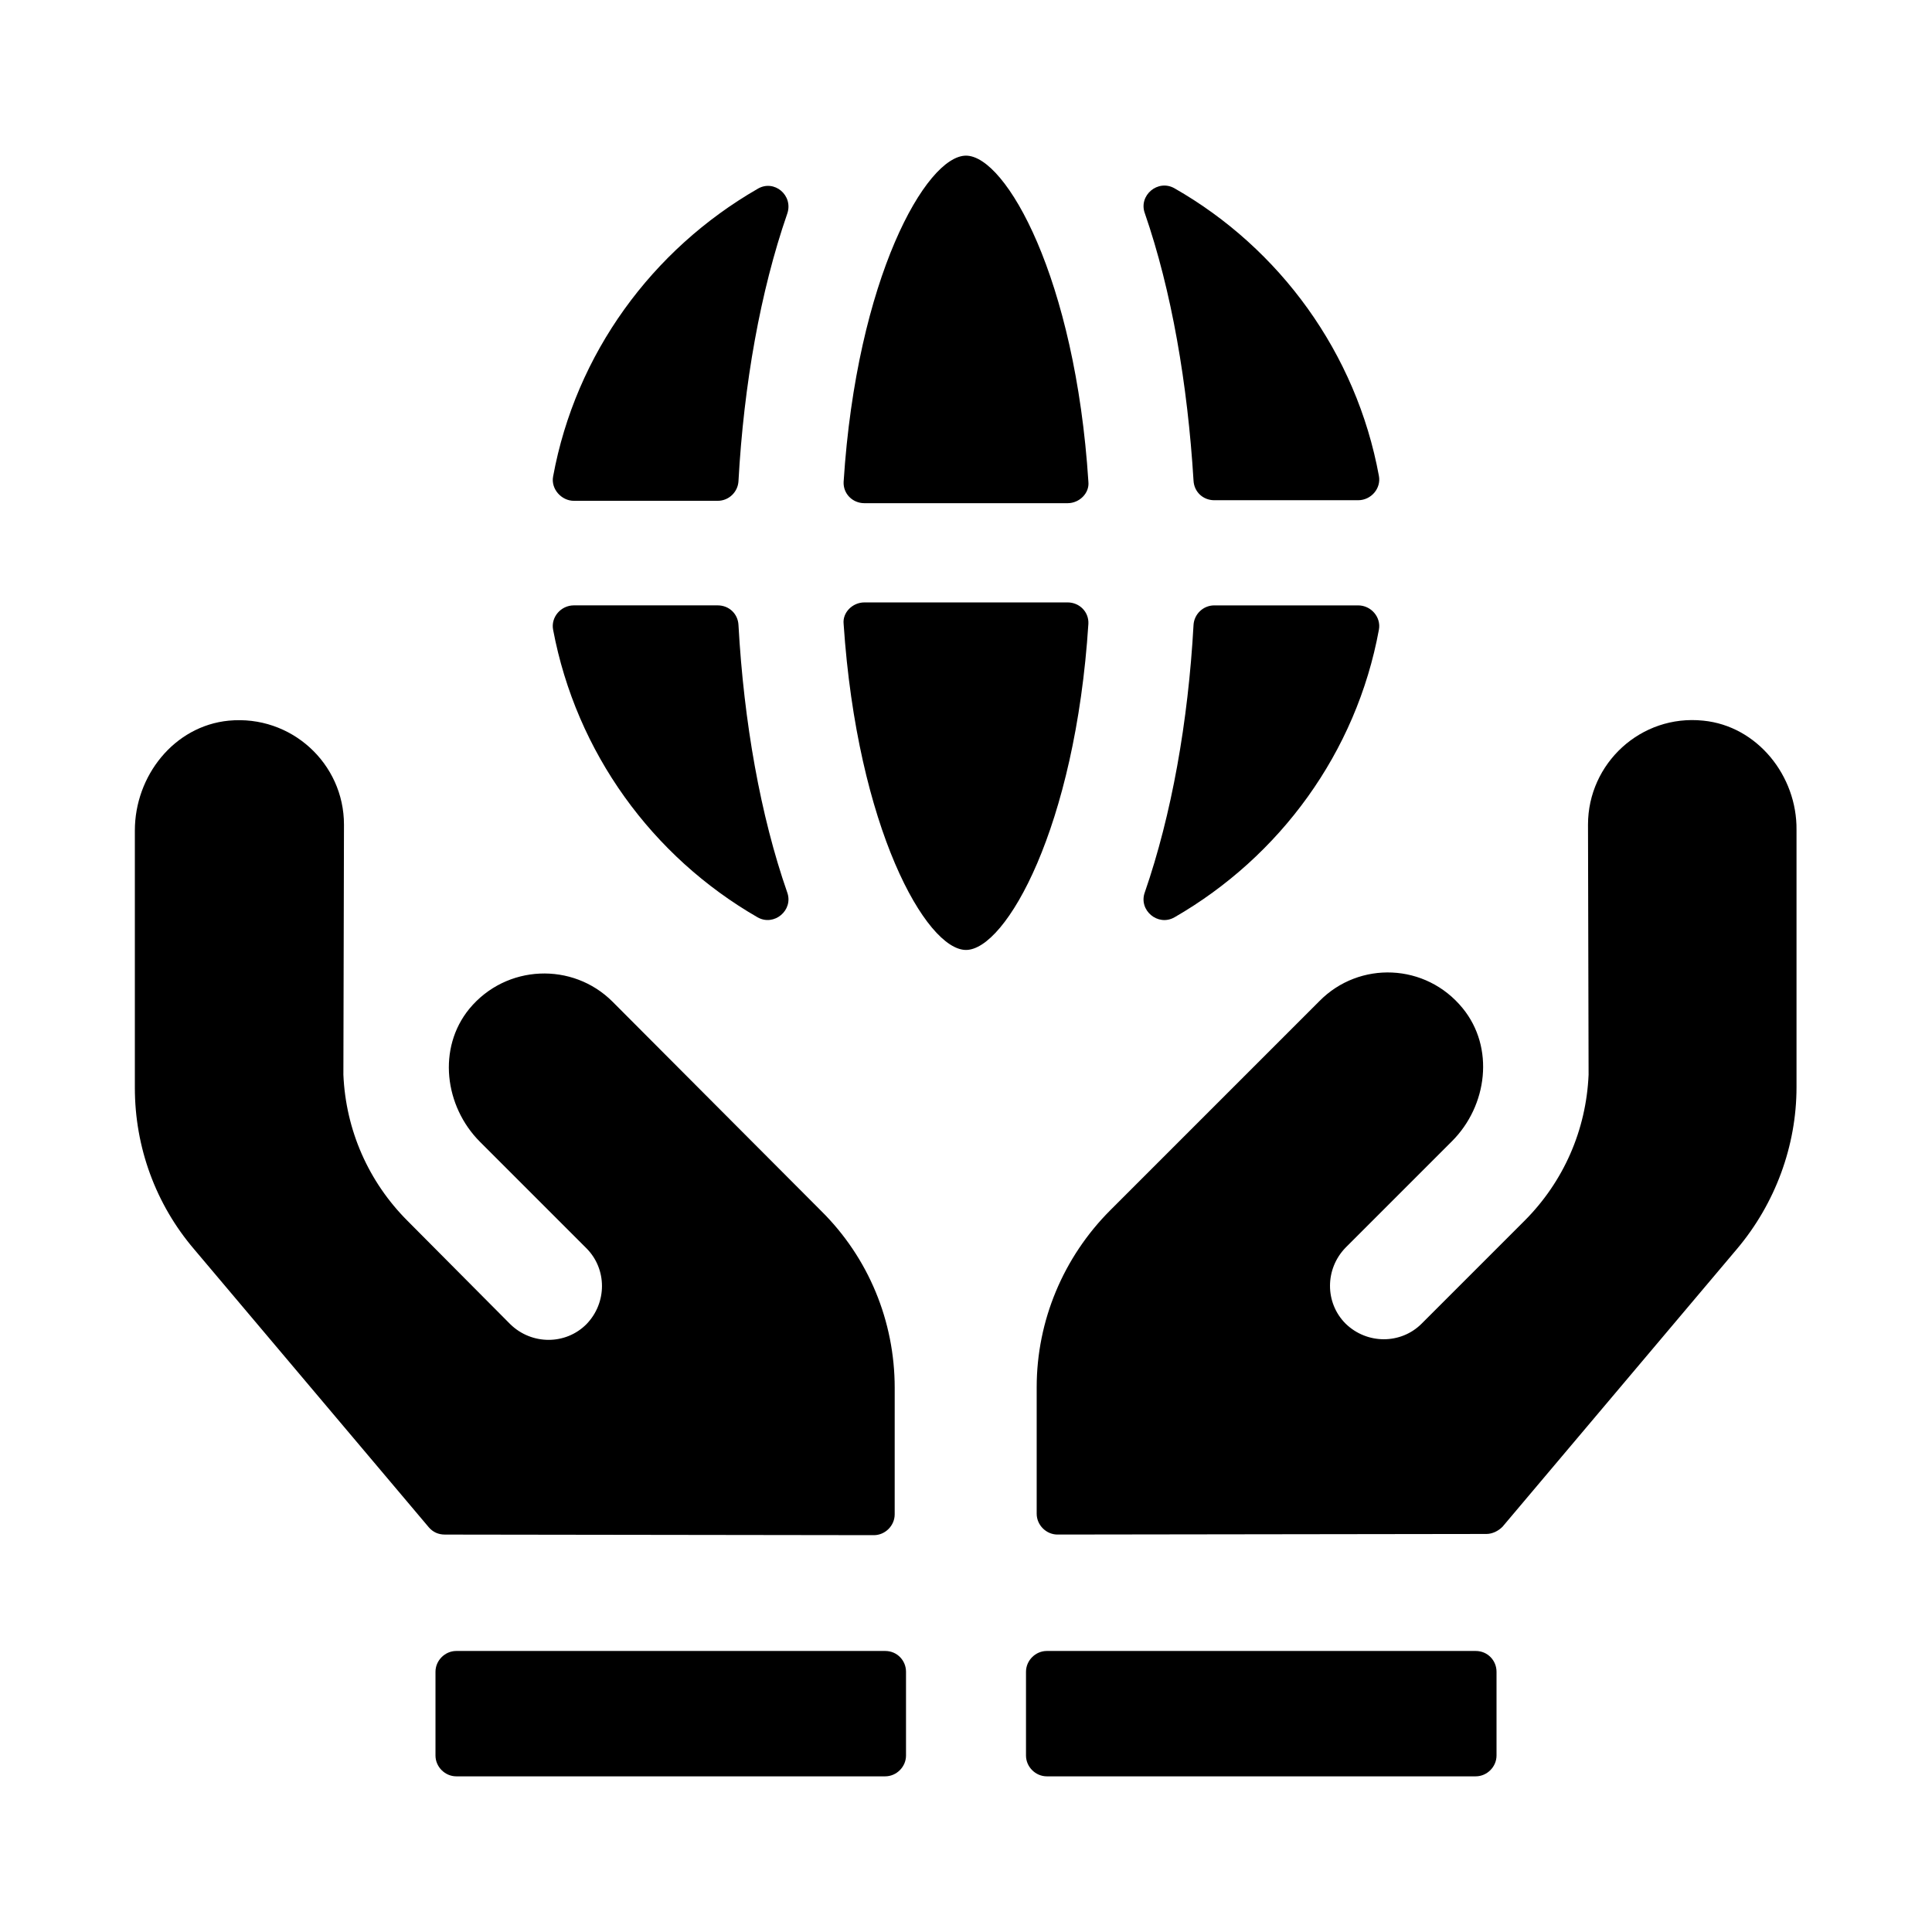
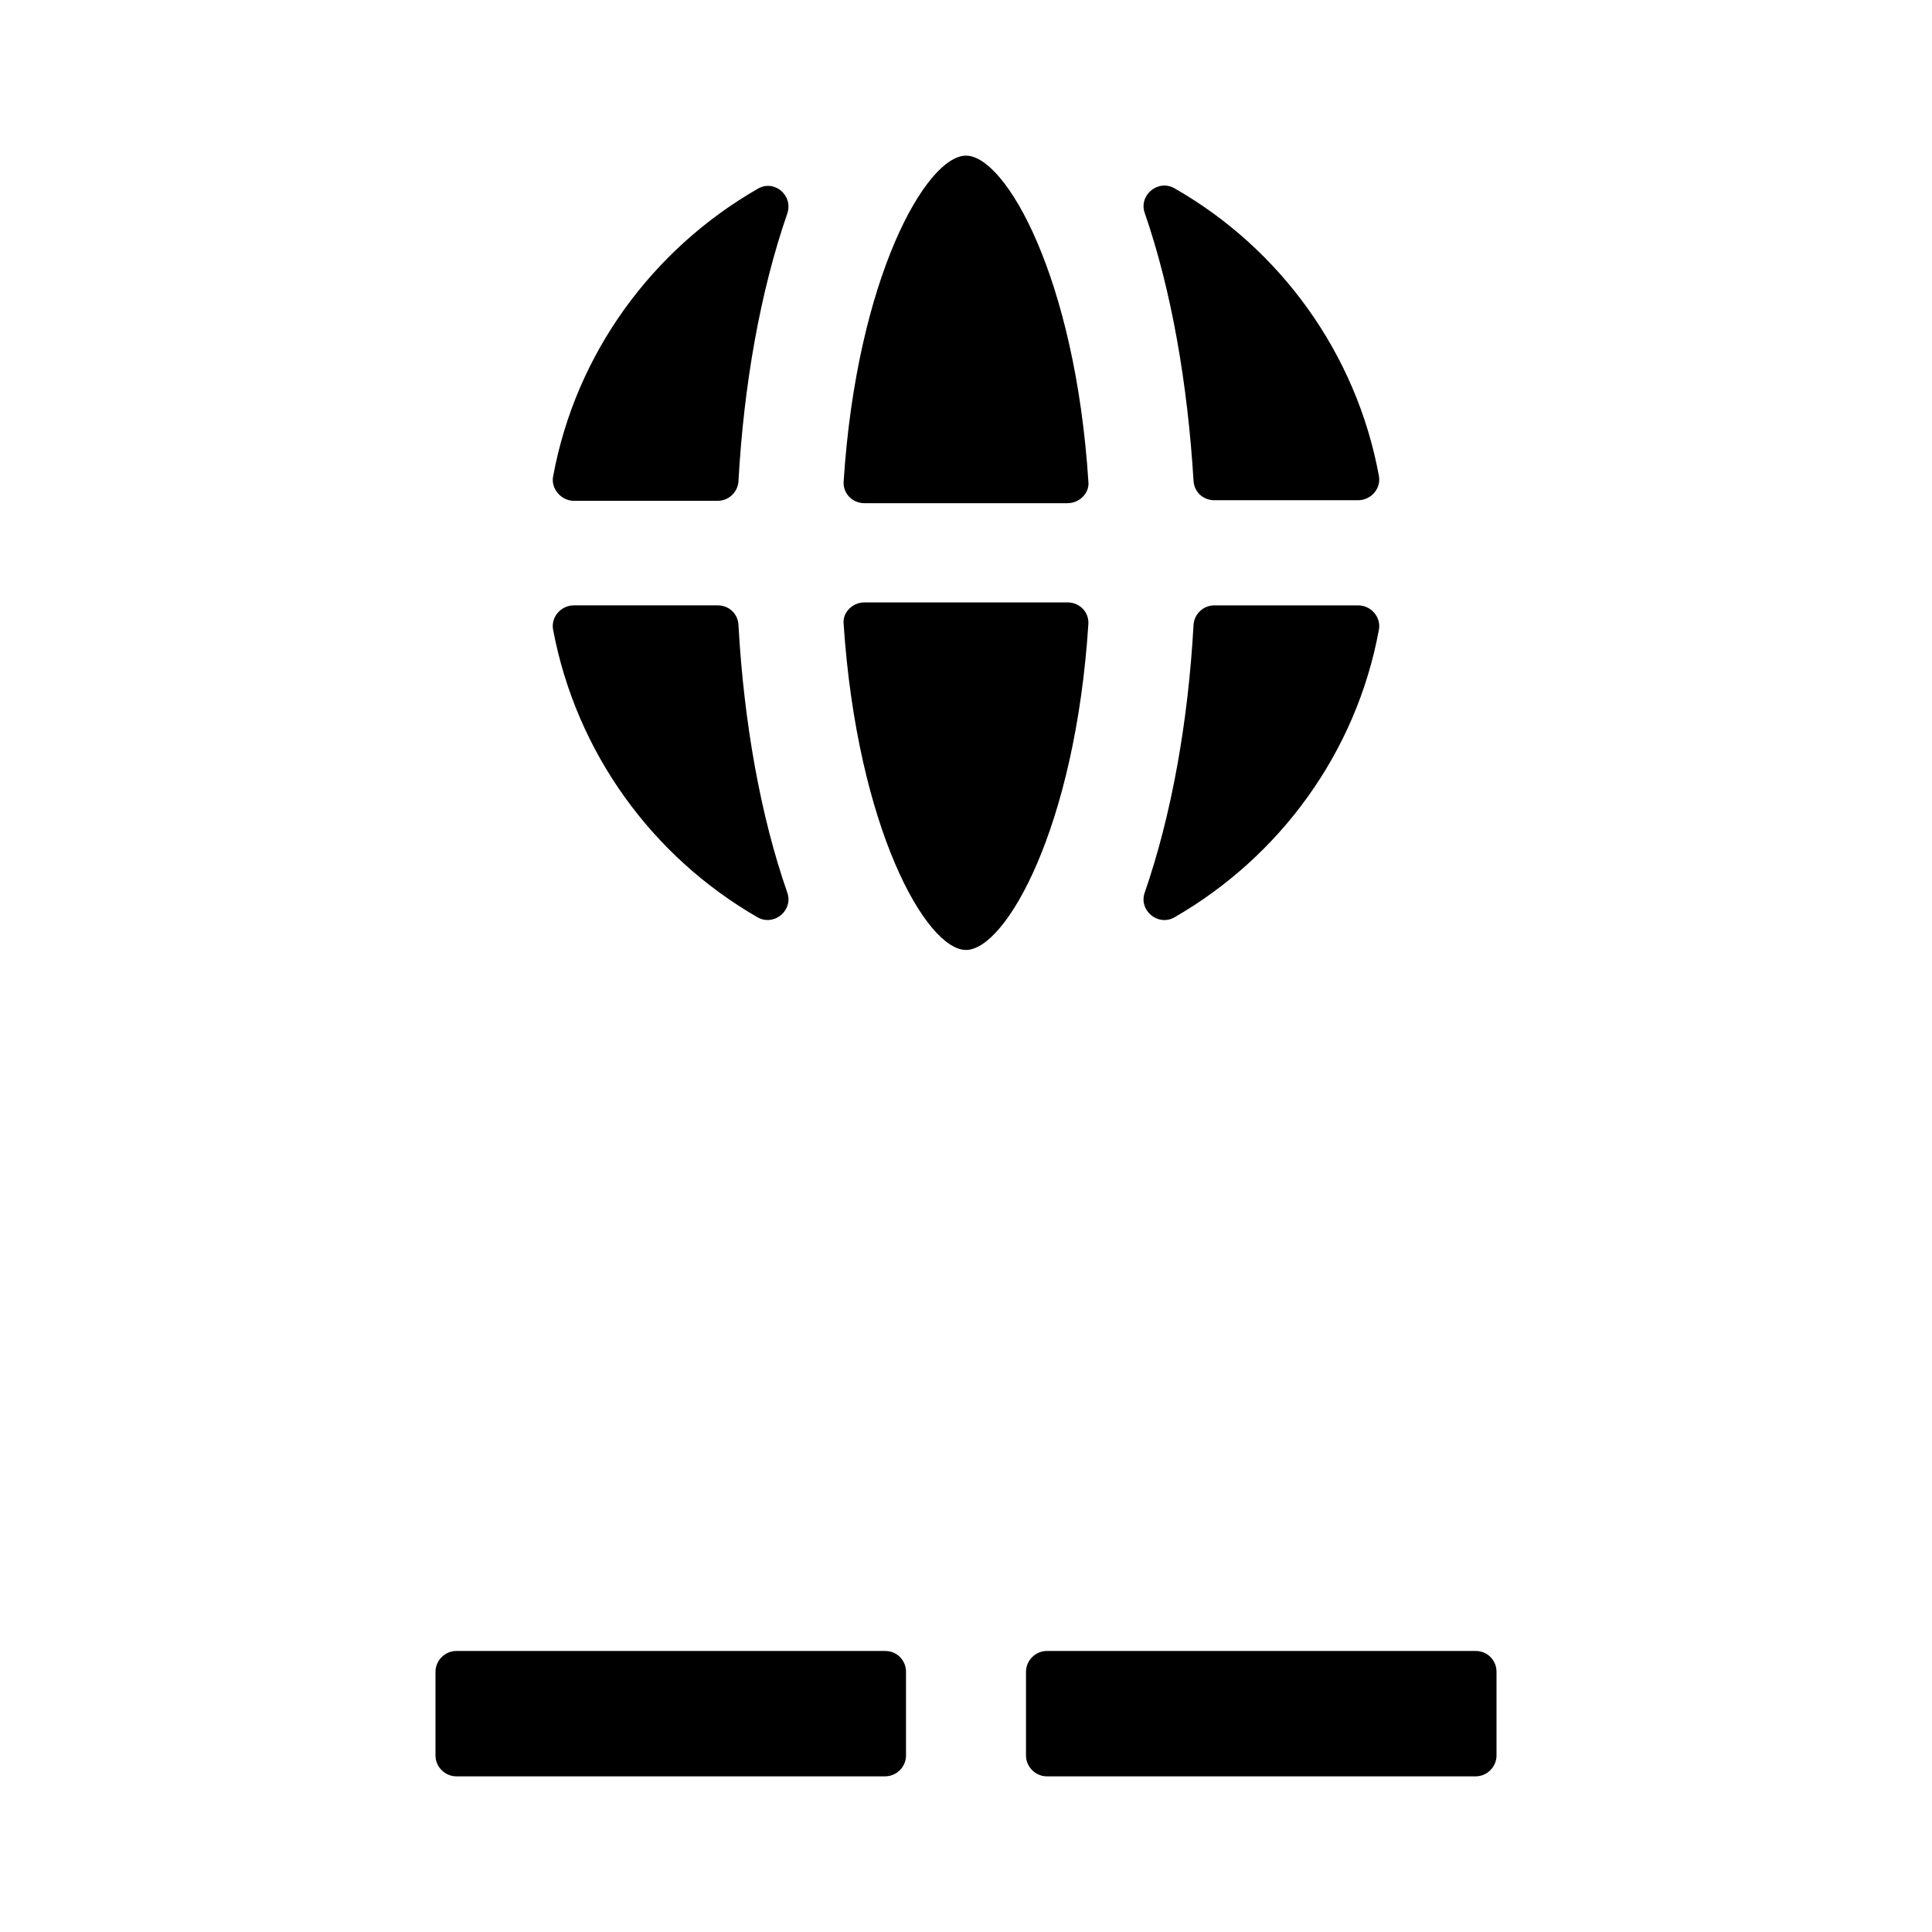
<svg xmlns="http://www.w3.org/2000/svg" fill="#000000" width="800px" height="800px" version="1.1" viewBox="144 144 512 512">
  <g>
-     <path d="m306.32 409.45c-10.547-10.547-28.184-9.918-37.941 1.891-8.5 10.391-6.613 25.82 2.832 35.266l28.184 28.184c5.512 5.512 5.512 14.484 0 20.152-5.512 5.512-14.484 5.512-20.152 0l-27.238-27.398c-10.391-10.391-16.375-24.09-17.004-38.73l0.156-66.281c0-16.215-14.012-29.125-30.543-27.551-14.484 1.418-24.875 14.641-24.875 29.125v68.172c0 15.742 5.512 30.859 15.742 42.824l62.188 73.684c1.102 1.258 2.519 1.891 4.25 1.891l113.67 0.156c2.992 0 5.512-2.519 5.512-5.512l0.004-33.535c0-17.633-6.926-34.48-19.523-46.918zm289.06-74.469c-16.531-1.73-30.543 11.336-30.543 27.551l0.156 66.281c-0.629 14.641-6.613 28.34-17.004 38.73l-27.238 27.238c-5.512 5.512-14.484 5.512-20.152 0-5.512-5.512-5.512-14.484 0-20.152l28.184-28.184c9.445-9.445 11.336-24.875 2.832-35.266-9.762-11.965-27.395-12.594-37.941-1.891l-55.418 55.418c-12.438 12.438-19.523 29.285-19.523 46.918v33.535c0 2.992 2.519 5.512 5.512 5.512l113.67-0.156c1.574 0 3.148-0.789 4.25-1.891l62.188-73.684c10.078-11.965 15.742-27.238 15.742-42.824v-68.172c0.16-14.324-10.387-27.551-24.715-28.965z" />
    <path d="m373.08 277.35h53.844c3.148 0 5.824-2.676 5.512-5.668-3.465-54-21.887-86.434-32.434-86.434s-28.969 32.434-32.434 86.434c-0.156 3.148 2.359 5.668 5.512 5.668zm-76.992-0.629h38.102c2.992 0 5.352-2.363 5.512-5.195 1.418-25.664 5.824-50.383 12.91-70.848 1.73-4.879-3.465-9.289-7.871-6.613-27.867 16.059-48.176 43.609-54.16 76.203-0.629 3.305 2.203 6.453 5.508 6.453zm164.21-5.352c0.156 2.992 2.519 5.195 5.512 5.195h38.102c3.465 0 6.141-3.148 5.512-6.453-5.984-32.59-26.293-60.301-54.16-76.203-4.41-2.519-9.605 1.891-7.871 6.613 7.082 20.465 11.332 45.184 12.906 70.848zm-5.035 115.72c27.867-16.059 48.176-43.609 54.16-76.203 0.629-3.305-2.047-6.453-5.512-6.453h-38.102c-2.992 0-5.352 2.363-5.512 5.195-1.418 25.664-5.824 50.383-12.91 70.848-1.73 4.723 3.465 9.133 7.875 6.613zm-28.34-83.445h-53.844c-3.148 0-5.824 2.676-5.512 5.668 3.621 54.16 21.883 86.434 32.434 86.434 10.547 0 28.969-32.434 32.434-86.434 0.156-3.148-2.363-5.668-5.512-5.668zm108.16 277.88h-113.67c-2.992 0-5.512 2.519-5.512 5.512v22.199c0 2.992 2.519 5.512 5.512 5.512h113.67c2.992 0 5.512-2.519 5.512-5.512v-22.199c0-2.992-2.363-5.512-5.512-5.512zm-190.34-194.44c4.41 2.519 9.605-1.891 7.871-6.613-7.086-20.309-11.492-45.184-12.91-70.848-0.156-2.992-2.519-5.195-5.512-5.195h-38.102c-3.465 0-6.141 3.148-5.512 6.453 6.144 32.59 26.297 60.145 54.164 76.203zm33.848 194.44h-113.67c-2.992 0-5.512 2.519-5.512 5.512v22.199c0 2.992 2.519 5.512 5.512 5.512h113.67c2.992 0 5.512-2.519 5.512-5.512v-22.199c0-2.992-2.363-5.512-5.512-5.512z" />
  </g>
</svg>